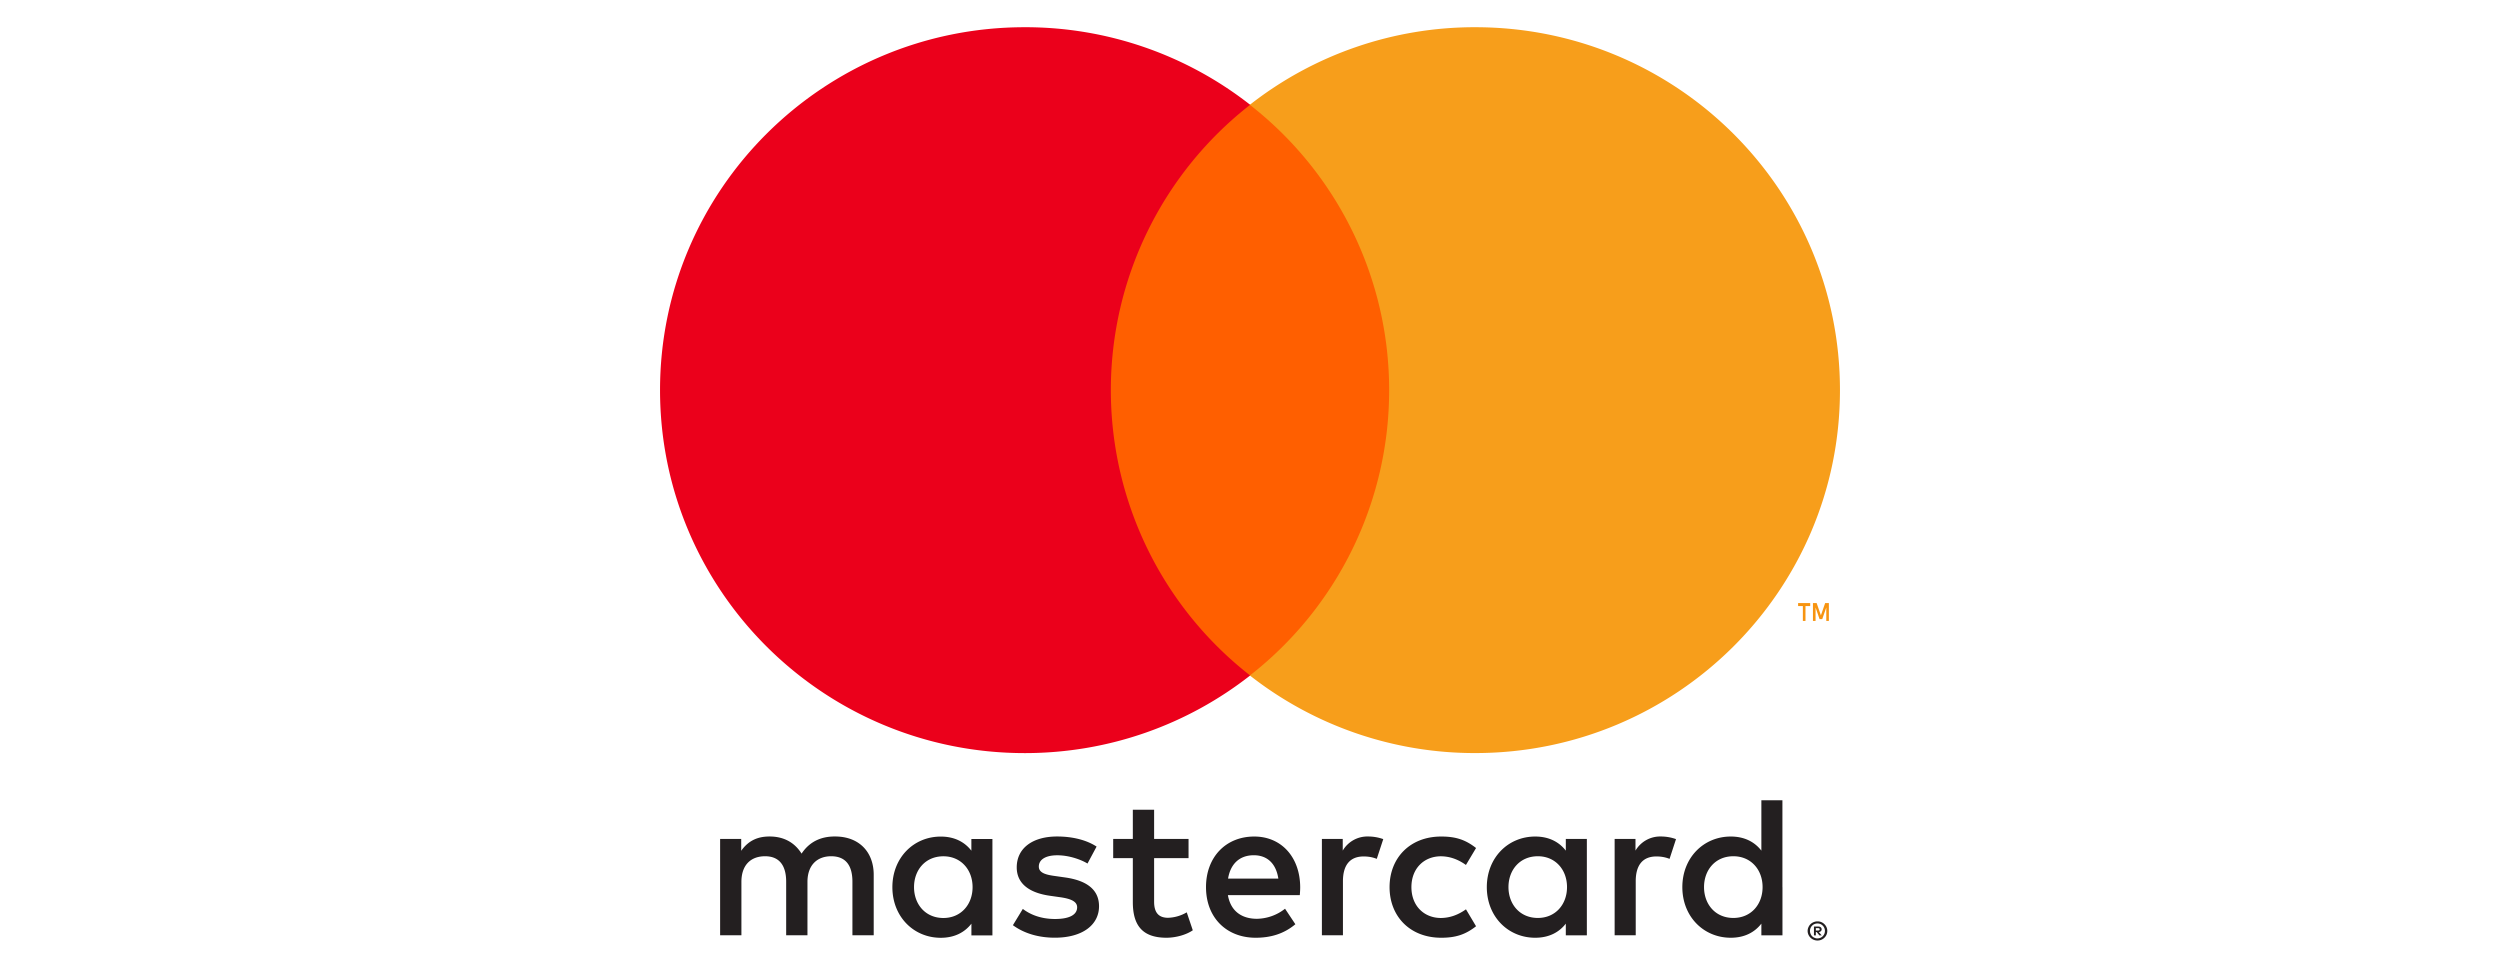
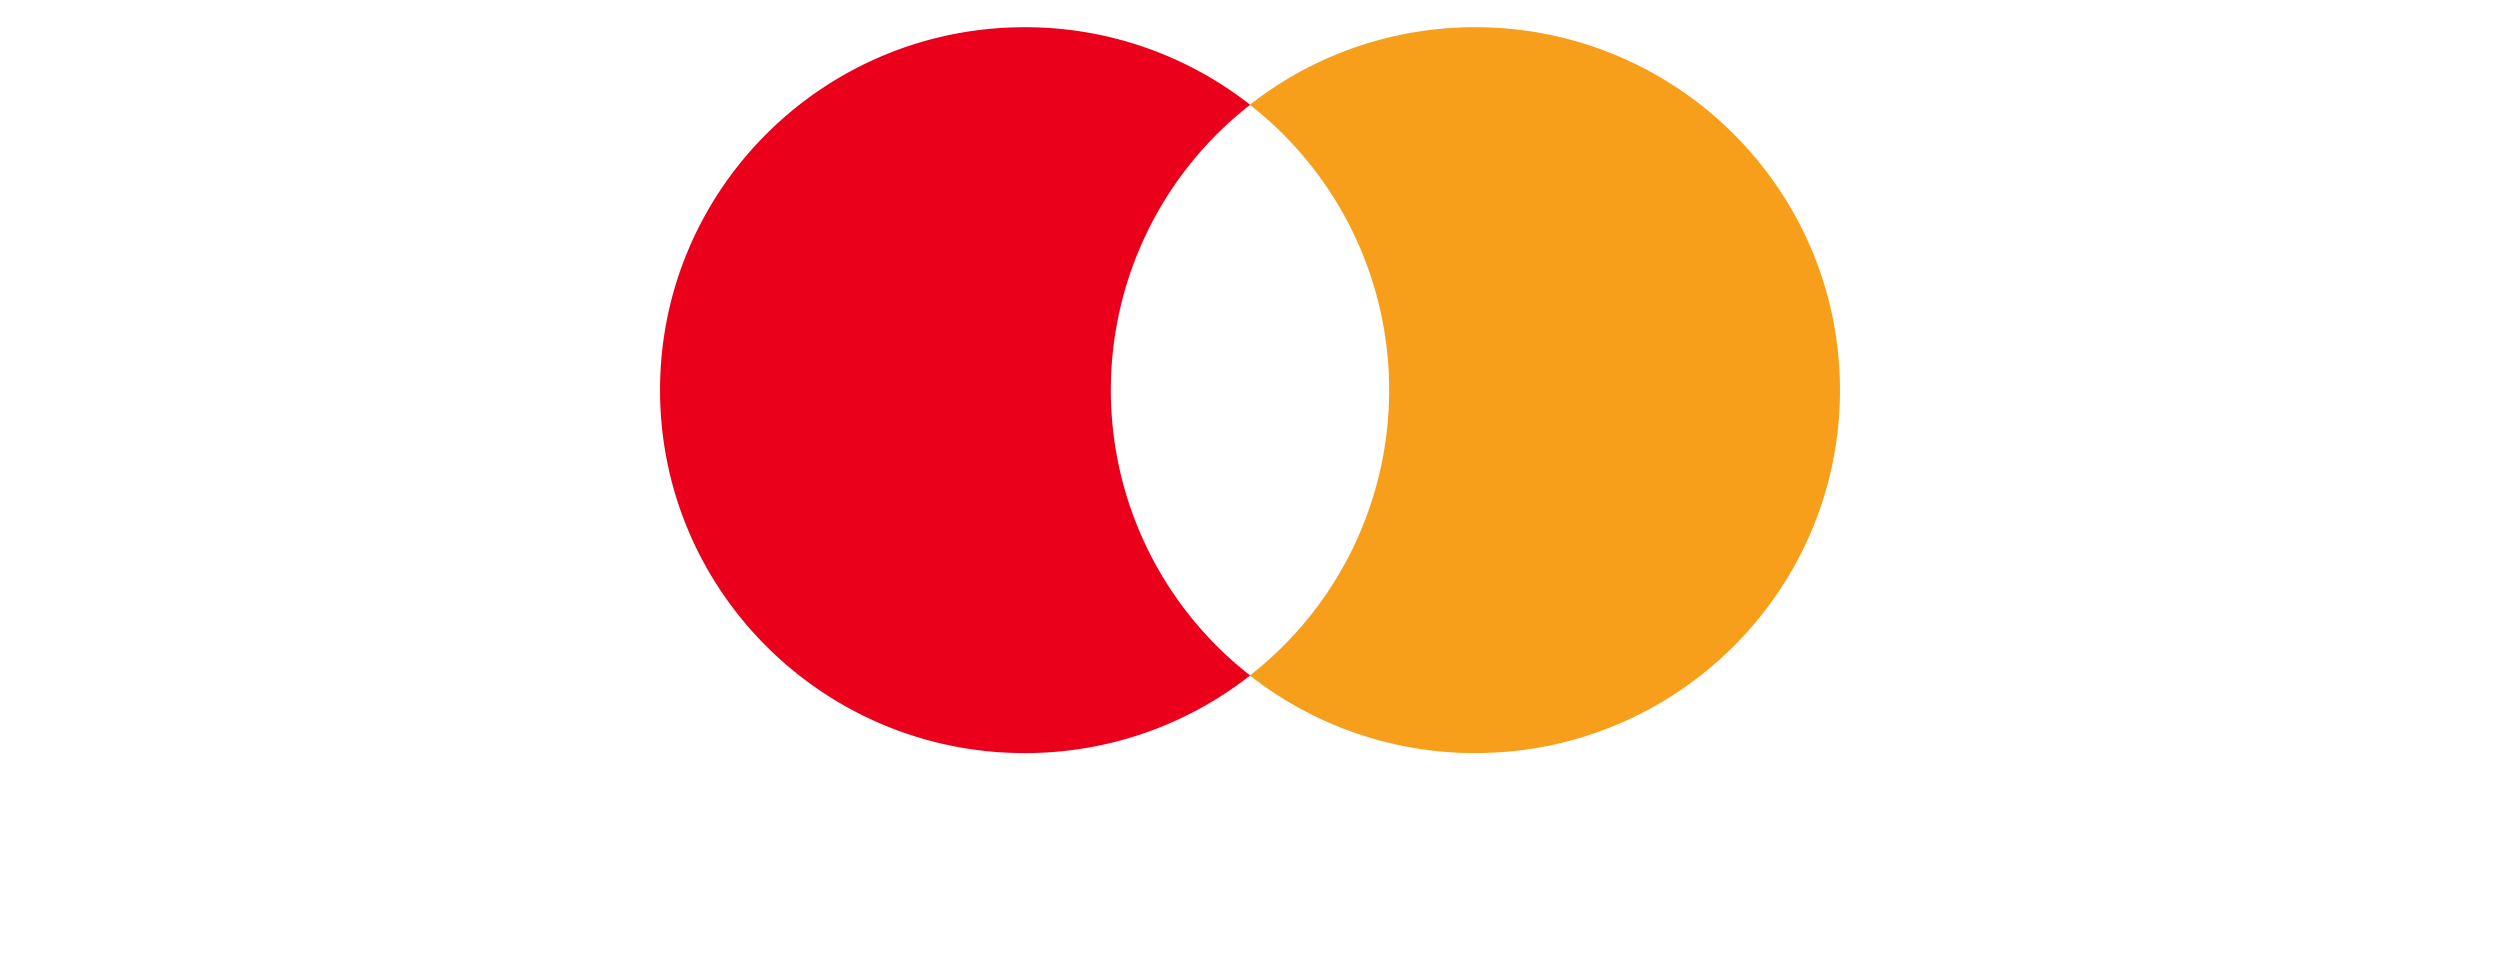
<svg xmlns="http://www.w3.org/2000/svg" width="62" height="24" fill="none">
-   <path fill-rule="evenodd" clip-rule="evenodd" d="M45.033 23.018v.059h.055a.057.057 0 0 0 .03-.008.026.026 0 0 0 .01-.022.025.025 0 0 0-.01-.022.052.052 0 0 0-.03-.007h-.055Zm.055-.04c.029 0 .05.006.066.018.015.013.023.03.023.052a.059.059 0 0 1-.019.045.09.09 0 0 1-.052.022l.073.083h-.057l-.067-.082h-.022v.082h-.047v-.22h.102Zm-.014.294c.026 0 .05-.005.072-.014a.19.19 0 0 0 .098-.099.187.187 0 0 0-.04-.203.189.189 0 0 0-.058-.04.194.194 0 0 0-.145 0 .18.18 0 0 0-.099.098.178.178 0 0 0-.014.073c0 .026.004.05.014.072a.175.175 0 0 0 .1.099c.022.01.046.015.072.015Zm0-.422a.24.24 0 0 1 .172.07.233.233 0 0 1 0 .335.24.24 0 0 1-.172.07.244.244 0 0 1-.225-.145.227.227 0 0 1-.02-.092c0-.033.007-.064.02-.092a.233.233 0 0 1 .13-.127.244.244 0 0 1 .095-.019ZM22.668 22c0-.42.277-.764.729-.764.431 0 .723.33.723.765s-.292.765-.723.765c-.452 0-.729-.345-.729-.765Zm1.944.002v-1.195h-.522v.29c-.166-.215-.417-.35-.759-.35-.673 0-1.2.525-1.2 1.255 0 .73.527 1.255 1.2 1.255.342 0 .593-.135.76-.35v.29h.521v-1.195ZM42.26 22c0-.42.276-.765.728-.765.433 0 .724.33.724.765s-.291.765-.724.765c-.452 0-.728-.345-.728-.765Zm1.944 0v-2.154h-.522v1.25c-.166-.215-.417-.35-.759-.35-.673 0-1.201.525-1.201 1.255 0 .73.528 1.255 1.201 1.255.342 0 .593-.135.759-.35v.29h.523v-1.195Zm-13.11-.79c.337 0 .553.21.609.58h-1.247c.056-.345.267-.58.639-.58Zm.011-.464c-.704 0-1.196.51-1.196 1.255 0 .76.512 1.255 1.231 1.255.362 0 .693-.09.985-.335l-.256-.385a1.15 1.15 0 0 1-.699.25c-.336 0-.643-.155-.718-.586h1.783c.005-.064.01-.13.01-.2-.005-.744-.467-1.254-1.14-1.254ZM37.41 22c0-.42.277-.765.729-.765.431 0 .723.33.723.765s-.291.765-.723.765c-.452 0-.729-.345-.729-.765Zm1.944 0v-1.194h-.522v.29c-.166-.215-.417-.35-.759-.35-.673 0-1.2.525-1.2 1.255 0 .73.527 1.255 1.2 1.255.342 0 .593-.135.759-.35v.29h.522v-1.195Zm-4.893 0c0 .726.507 1.256 1.281 1.256.362 0 .603-.08.864-.285l-.25-.42c-.197.14-.403.215-.63.215-.416-.005-.723-.305-.723-.765s.307-.76.724-.765c.226 0 .432.075.628.215l.251-.42c-.261-.205-.502-.285-.864-.285-.774 0-1.281.53-1.281 1.255Zm6.733-1.255a.71.71 0 0 0-.634.35v-.29h-.517v2.39h.523v-1.34c0-.396.17-.615.512-.615.106 0 .216.015.327.06l.16-.49a1.117 1.117 0 0 0-.371-.065Zm-13.999.25c-.251-.164-.597-.25-.98-.25-.607 0-1 .29-1 .766 0 .39.292.63.83.705l.246.035c.287.04.422.115.422.25 0 .185-.191.29-.548.29-.361 0-.622-.115-.799-.25l-.246.404c.287.21.648.31 1.04.31.694 0 1.096-.324 1.096-.78 0-.42-.317-.64-.84-.714l-.245-.035c-.226-.03-.408-.075-.408-.235 0-.175.171-.28.457-.28.307 0 .604.115.75.205l.225-.42Zm6.738-.25a.708.708 0 0 0-.633.35v-.29h-.517v2.39h.522v-1.34c0-.396.17-.615.513-.615.105 0 .216.015.326.06l.161-.49a1.117 1.117 0 0 0-.372-.065Zm-4.457.06h-.854v-.724h-.528v.725h-.487v.475h.487v1.09c0 .555.217.885.834.885.227 0 .488-.07.653-.185l-.15-.445a.971.971 0 0 1-.463.135c-.26 0-.346-.16-.346-.4v-1.08h.854v-.475Zm-7.808 2.39v-1.5c0-.565-.361-.945-.945-.95-.306-.005-.622.09-.844.425-.166-.265-.427-.425-.794-.425-.256 0-.507.075-.703.355v-.295h-.523v2.39h.528V21.87c0-.415.23-.635.588-.635.347 0 .522.224.522.63v1.33h.528V21.87c0-.415.241-.635.588-.635.357 0 .527.224.527.63v1.33h.528Z" fill="#231F20" />
-   <path fill-rule="evenodd" clip-rule="evenodd" d="M45.356 15.4v-.444h-.092l-.106.305-.105-.305h-.092v.443h.065v-.334l.099.289h.067l.1-.29v.335h.064Zm-.58 0v-.369h.117v-.075h-.3v.075h.118v.368h.065Z" fill="#F79410" />
-   <path fill-rule="evenodd" clip-rule="evenodd" d="M34.956 16.75h-7.914V2.599h7.914V16.75Z" fill="#FF5F00" />
  <path fill-rule="evenodd" clip-rule="evenodd" d="M27.549 9.676a8.97 8.97 0 0 1 3.455-7.077 9.035 9.035 0 0 0-5.59-1.924c-4.996 0-9.045 4.03-9.045 9 0 4.972 4.05 9.002 9.045 9.002 2.11 0 4.051-.72 5.59-1.925a8.97 8.97 0 0 1-3.455-7.076" fill="#EB001B" />
  <path fill-rule="evenodd" clip-rule="evenodd" d="M45.631 9.676c0 4.971-4.05 9-9.044 9a9.034 9.034 0 0 1-5.59-1.924 8.969 8.969 0 0 0 3.454-7.076 8.969 8.969 0 0 0-3.455-7.077 9.037 9.037 0 0 1 5.59-1.924c4.996 0 9.045 4.03 9.045 9" fill="#F79E1B" />
</svg>